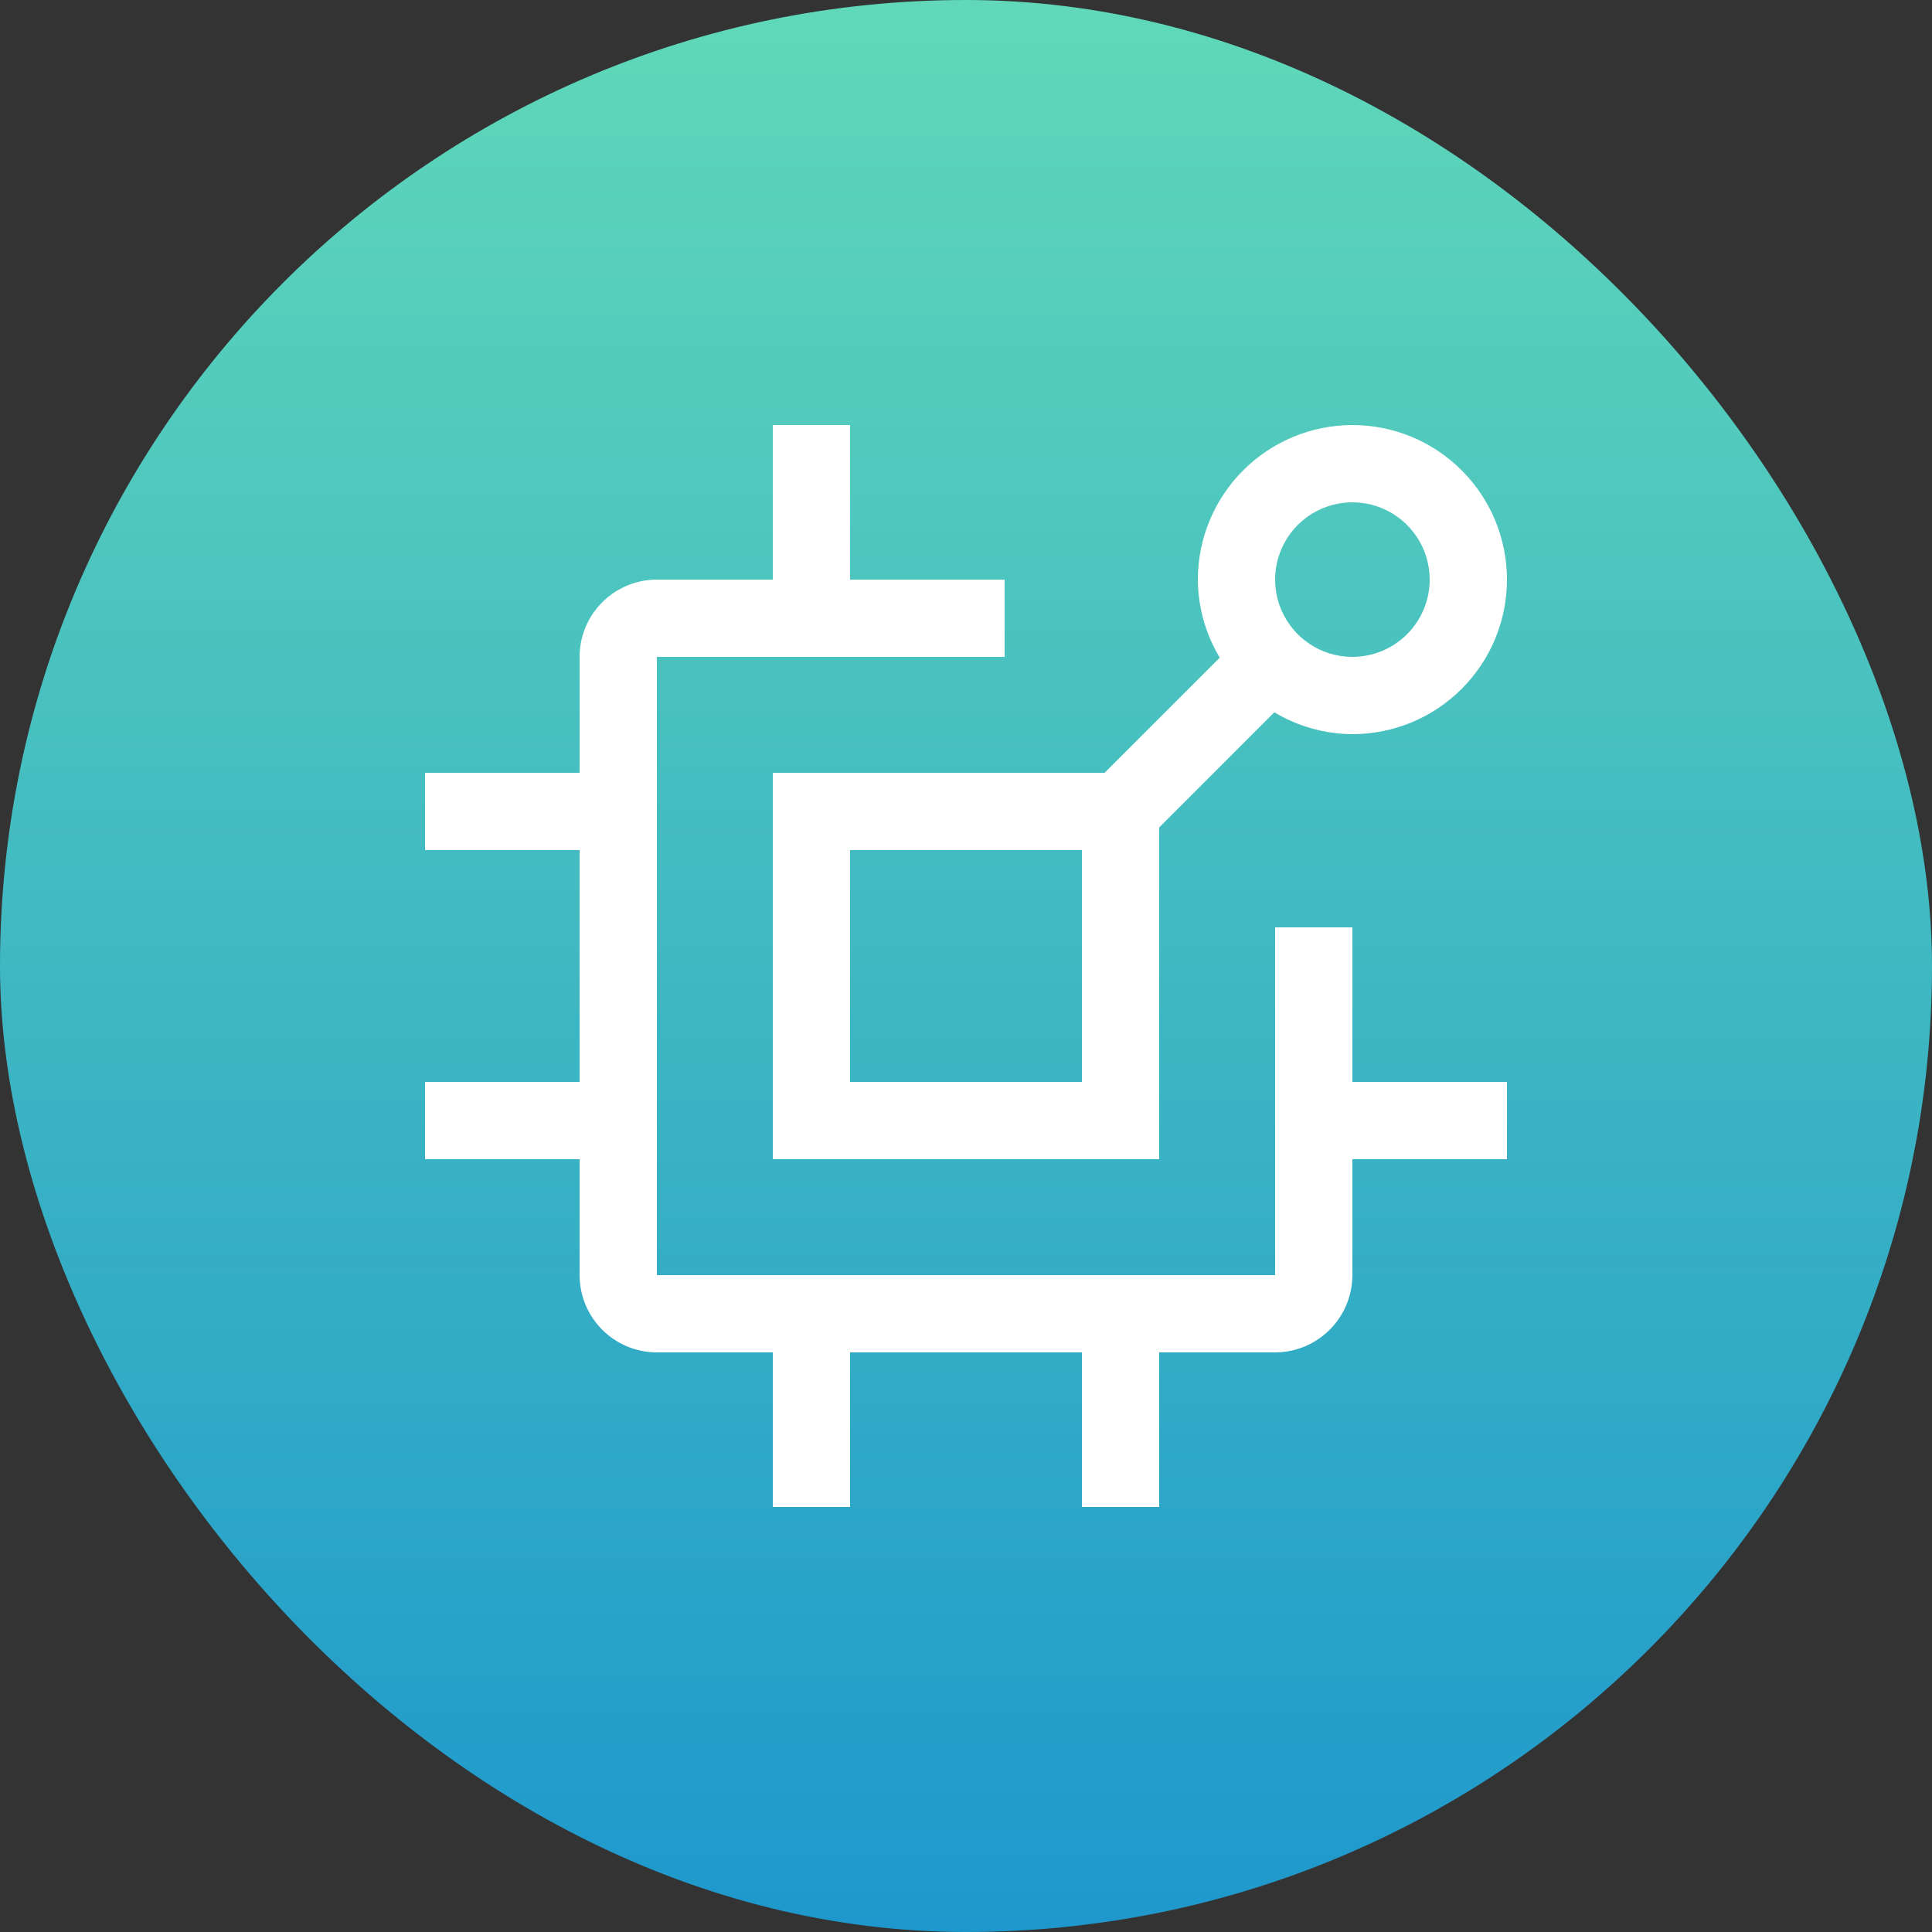
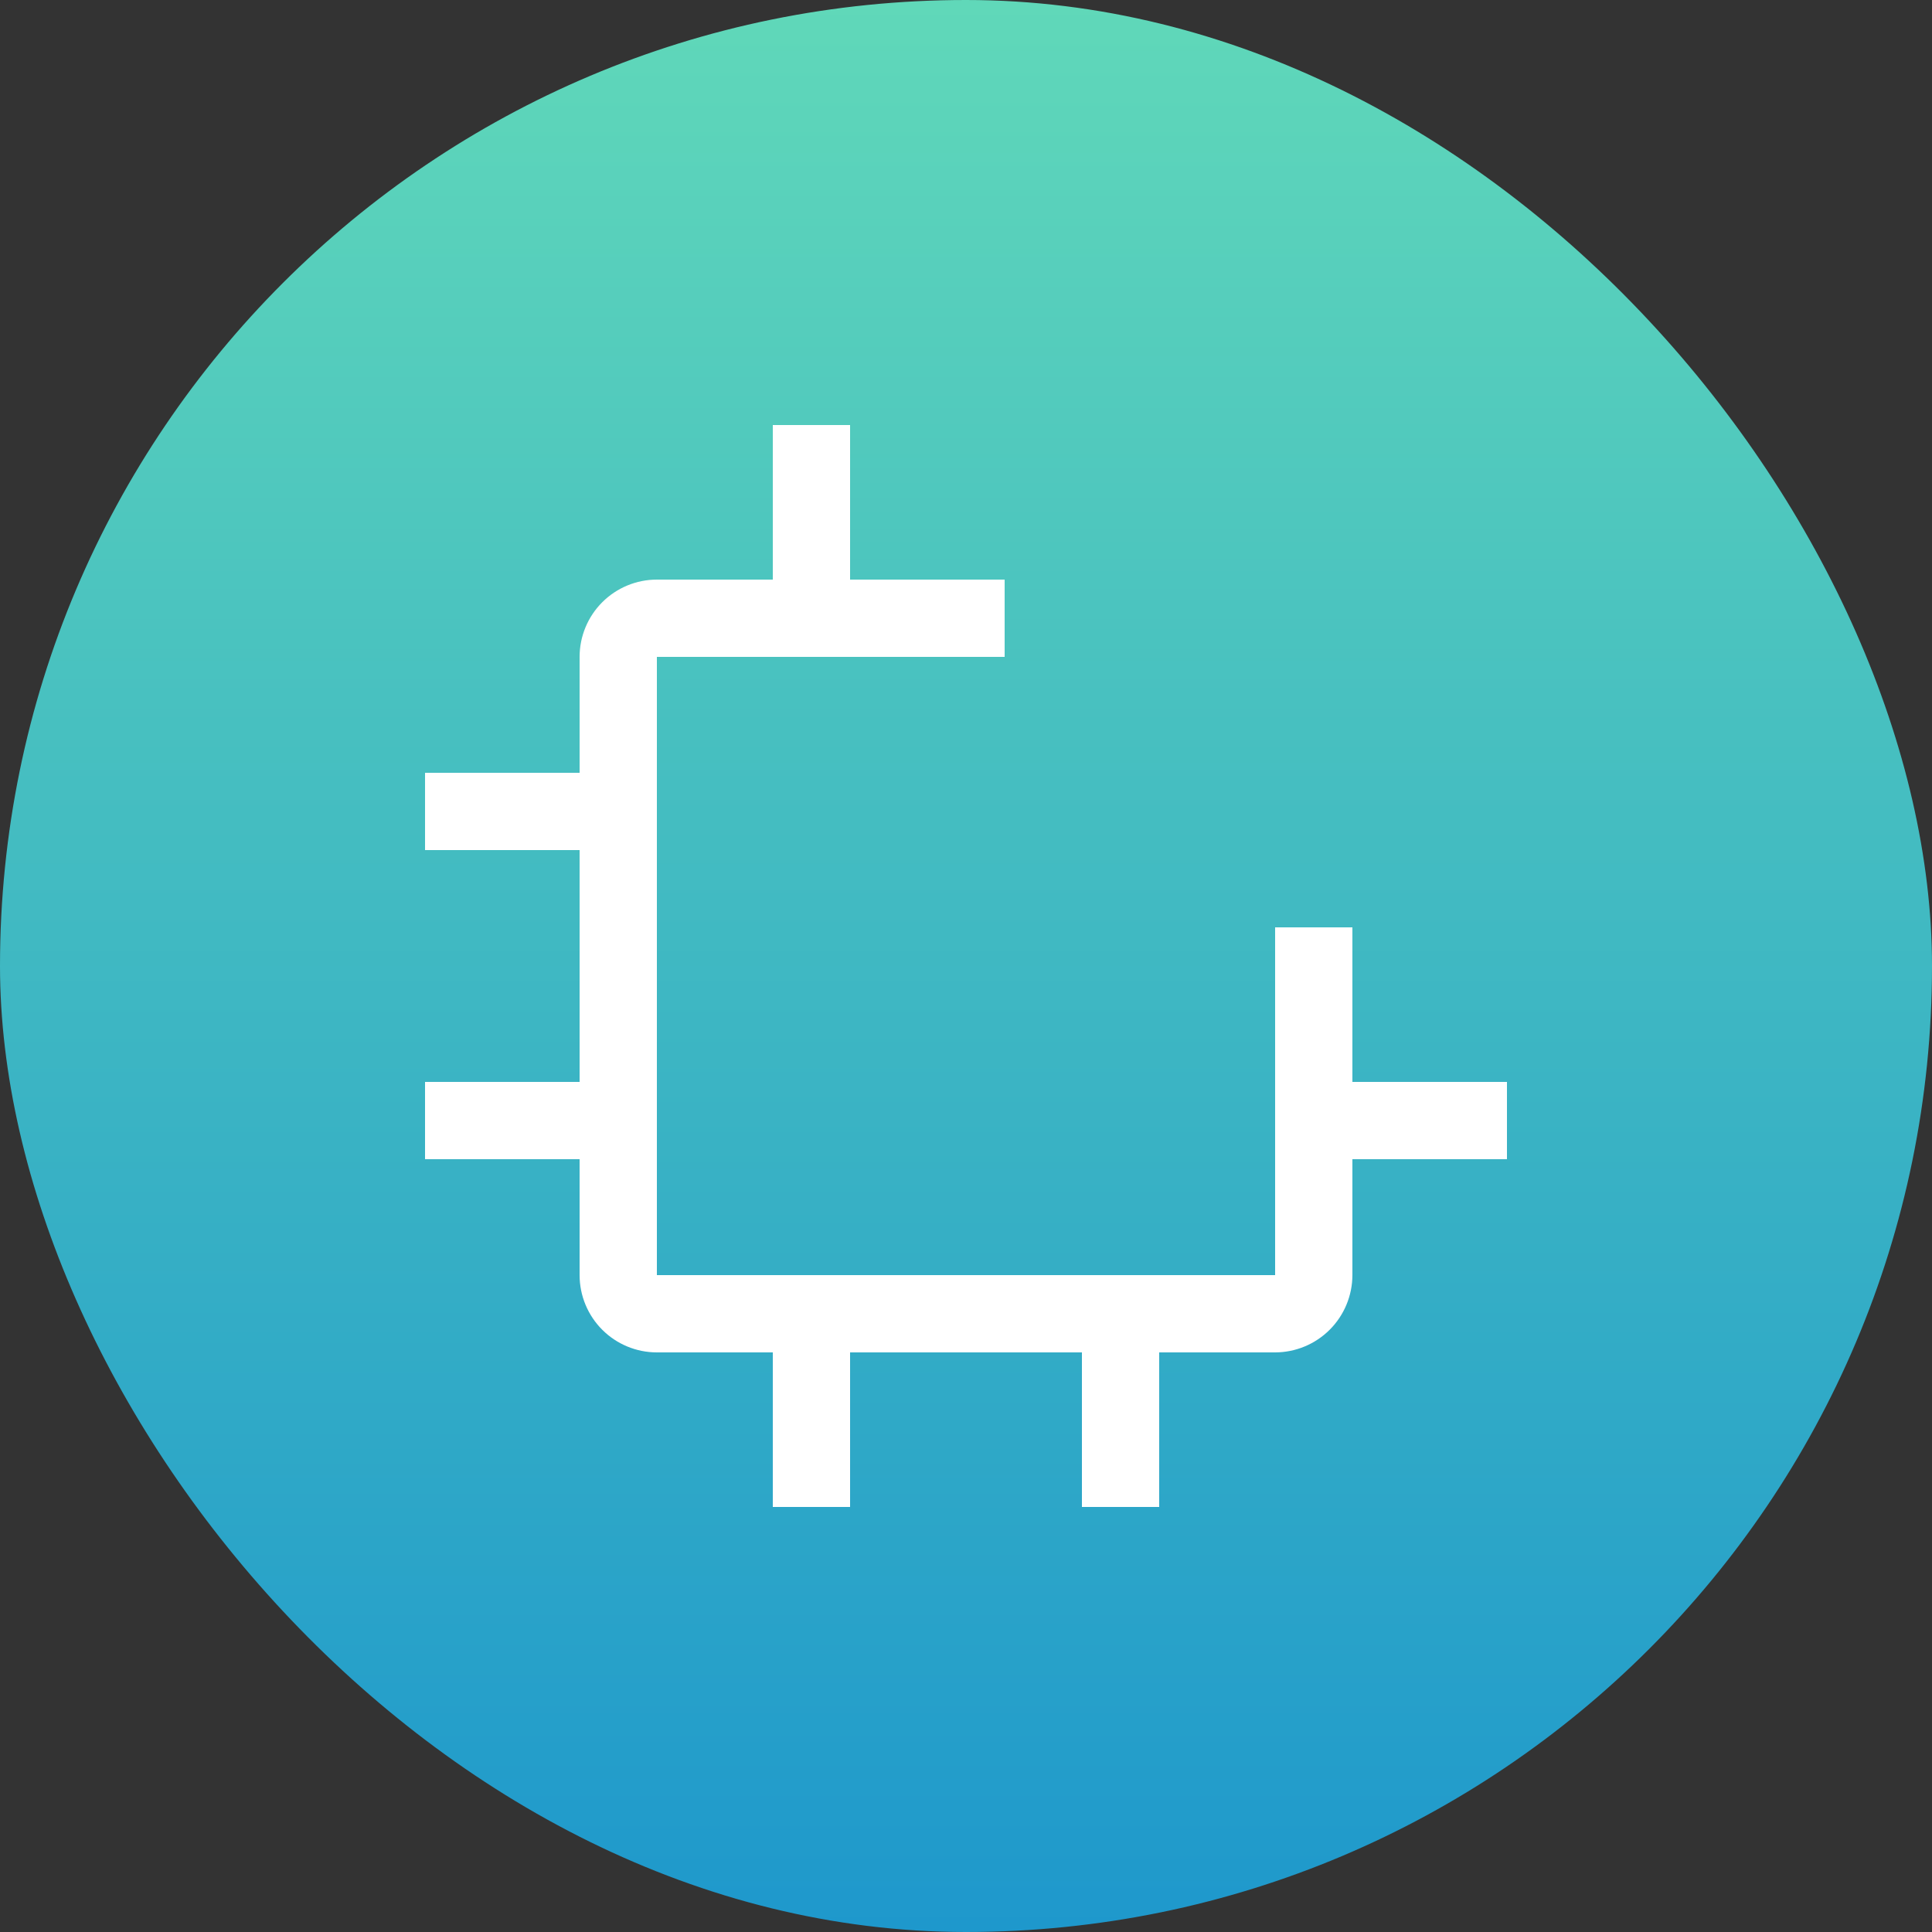
<svg xmlns="http://www.w3.org/2000/svg" width="50" height="50" viewBox="0 0 50 50" fill="none">
  <rect x="0" y="0" width="50" height="50" fill="#333333" stroke="none" />
  <rect width="50" height="50" rx="25" fill="url(#paint0_linear_56_2563)" />
  <path d="M39 28H35V24H33V33H17V17H26V15H22V11H20V15H17C16.47 15 15.961 15.211 15.586 15.586C15.211 15.961 15 16.47 15 17V20H11V22H15V28H11V30H15V33C15 33.53 15.211 34.039 15.586 34.414C15.961 34.789 16.47 35 17 35H20V39H22V35H28V39H30V35H33C33.53 34.999 34.038 34.788 34.413 34.413C34.788 34.038 34.999 33.53 35 33V30H39V28Z" fill="white" />
-   <path d="M35 11C33.94 11.001 32.923 11.423 32.173 12.173C31.423 12.923 31.001 13.94 31 15C31.004 15.712 31.2 16.41 31.567 17.02L28.586 20H20V30H30V21.414L32.98 18.434C33.59 18.801 34.288 18.996 35 19C36.061 19 37.078 18.579 37.828 17.828C38.579 17.078 39 16.061 39 15C39 13.939 38.579 12.922 37.828 12.172C37.078 11.421 36.061 11 35 11ZM28 28H22V22H28V28ZM35 17C34.604 17 34.218 16.883 33.889 16.663C33.56 16.443 33.304 16.131 33.152 15.765C33.001 15.4 32.961 14.998 33.038 14.61C33.116 14.222 33.306 13.866 33.586 13.586C33.865 13.306 34.222 13.116 34.61 13.038C34.998 12.961 35.4 13.001 35.765 13.152C36.131 13.304 36.443 13.56 36.663 13.889C36.883 14.218 37 14.604 37 15C37 15.53 36.789 16.039 36.414 16.414C36.039 16.789 35.53 17 35 17Z" fill="white" />
  <defs>
    <linearGradient id="paint0_linear_56_2563" x1="25" y1="0" x2="25" y2="50" gradientUnits="userSpaceOnUse">
      <stop stop-color="#60D8B9" />
      <stop offset="1" stop-color="#1E98CC" />
    </linearGradient>
  </defs>
</svg>